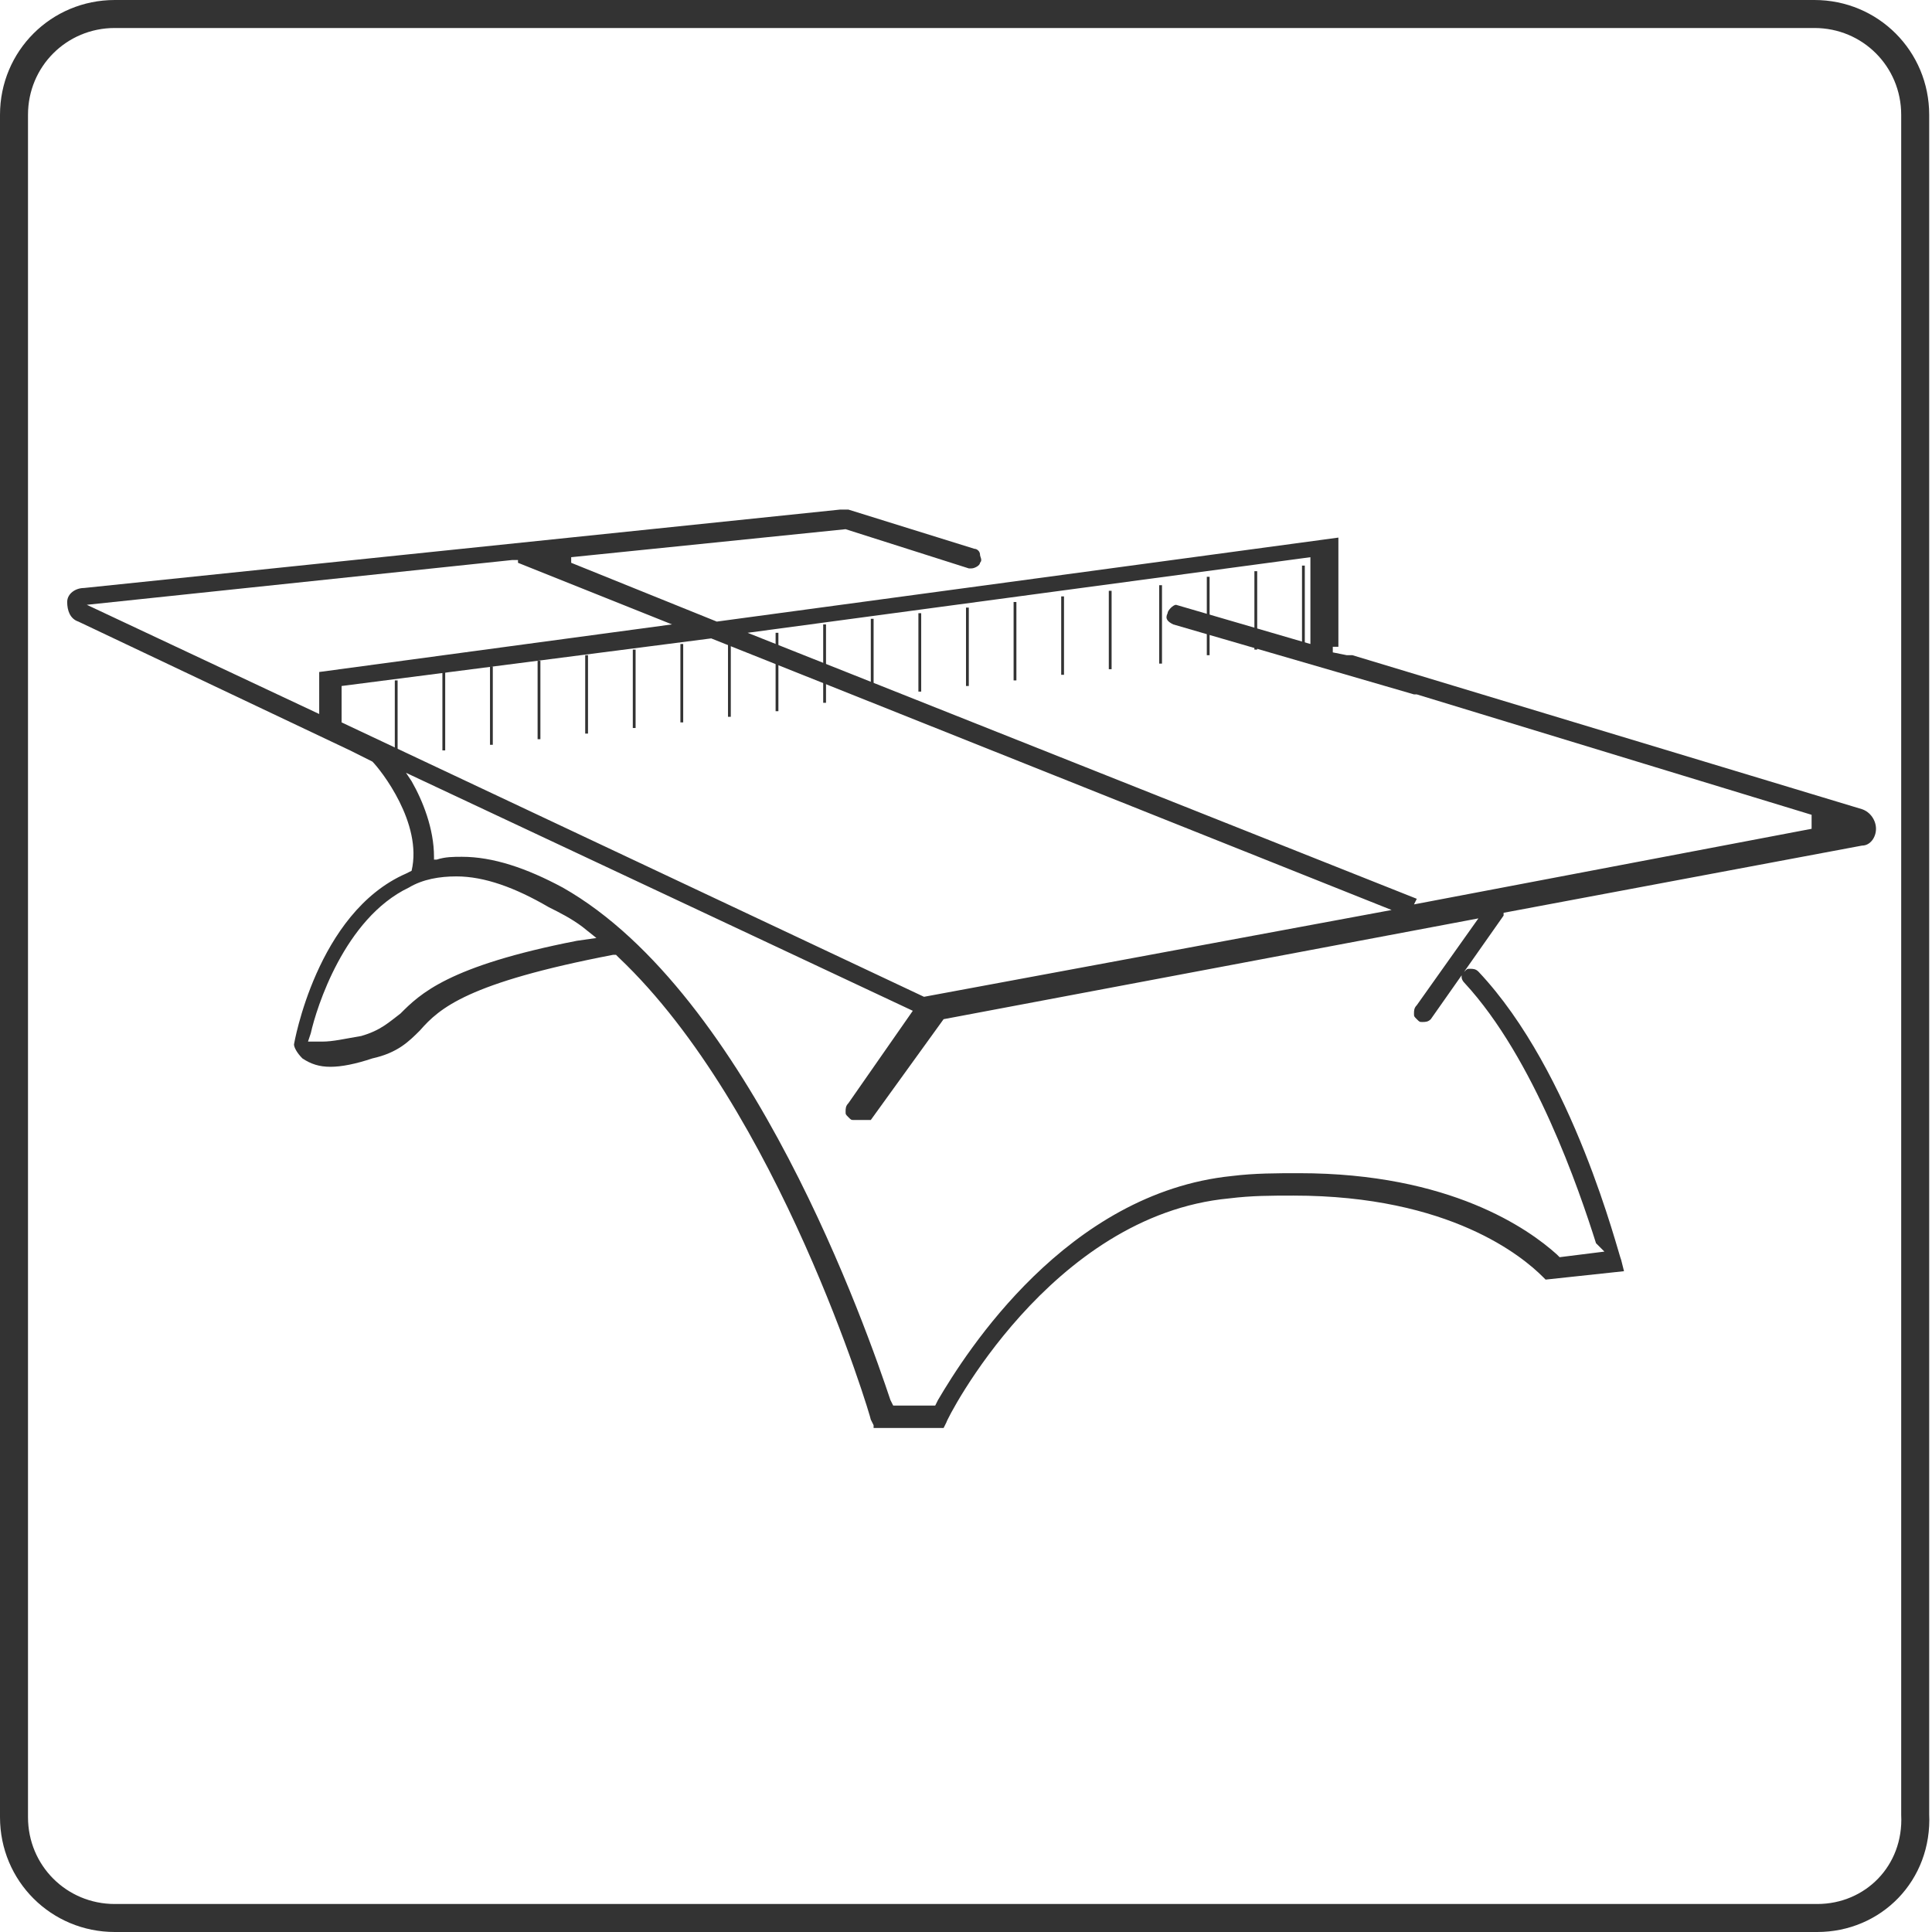
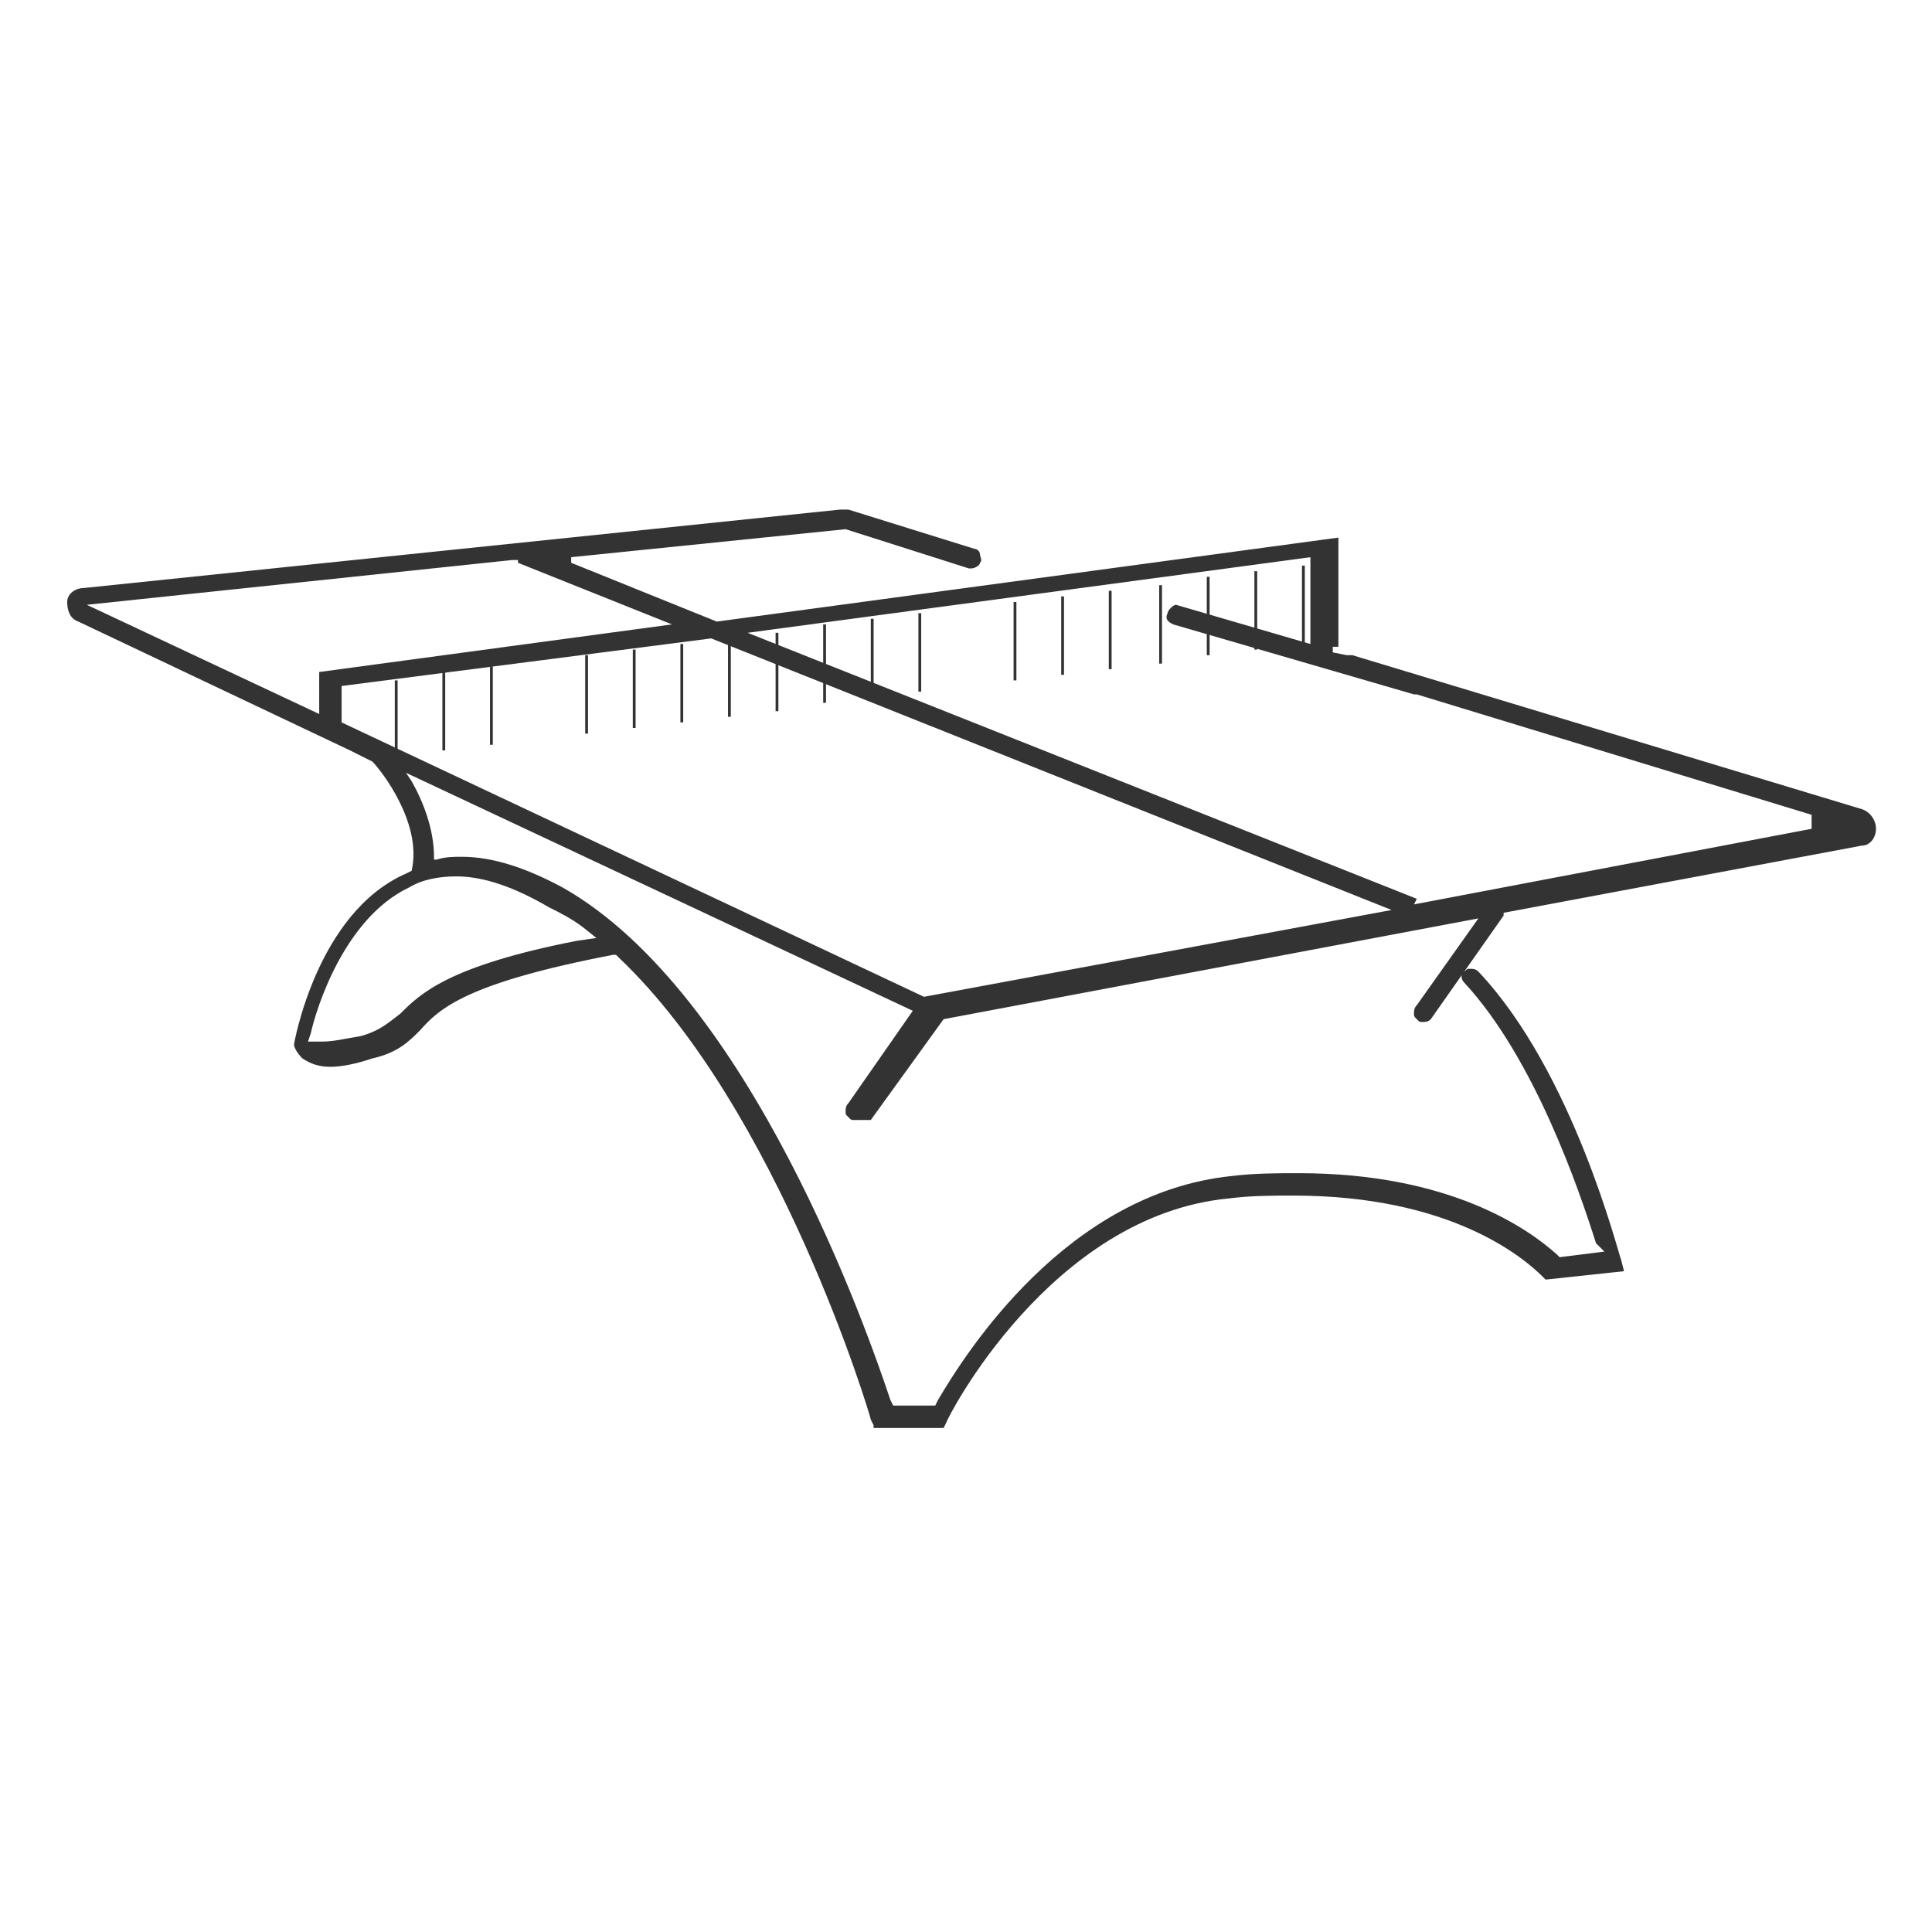
<svg xmlns="http://www.w3.org/2000/svg" version="1.1" id="Layer_1" x="0px" y="0px" viewBox="0 0 69 69" style="enable-background:new 0 0 69 69;" xml:space="preserve">
  <style type="text/css">
	.st0{fill:none;stroke:#333333;stroke-miterlimit:10;}
	.st1{fill:#333333;}
</style>
-   <path class="st0" d="M64.9,68.5H4.1c-2,0-3.6-1.6-3.6-3.6V4.1c0-2,1.6-3.6,3.6-3.6h60.7c2,0,3.6,1.6,3.6,3.6v60.7  C68.5,66.9,66.9,68.5,64.9,68.5z" />
  <g>
-     <path class="st1" d="M31.2,50.9l-0.1-0.2c0-0.1-3.3-11.1-9-16.5l0,0l-0.1-0.1l-0.1,0c-5.2,1-6.2,1.9-6.9,2.7   c-0.4,0.4-0.8,0.8-1.7,1c-0.6,0.2-1.1,0.3-1.5,0.3c-0.4,0-0.7-0.1-1-0.3c-0.2-0.2-0.3-0.4-0.3-0.5c0,0,0.8-4.7,4-6.1l0.2-0.1   c0.4-1.7-1.1-3.6-1.4-3.9l-0.8-0.4l-9.7-4.6c-0.3-0.1-0.4-0.4-0.4-0.7c0-0.3,0.3-0.5,0.6-0.5l27-2.8c0.2,0,0.2,0,0.3,0l4.5,1.4   c0.1,0,0.2,0.1,0.2,0.2c0,0.1,0.1,0.2,0,0.3c0,0.1-0.2,0.2-0.3,0.2c0,0-0.1,0-0.1,0l-4.4-1.4l-9.8,1l0,0.2l5.2,2.1l22.2-3l0,3.9   h-0.2l0,0.2l0.5,0.1l0.1,0c0,0,0,0,0,0c0,0,0.1,0,0.1,0l18.2,5.5c0.3,0.1,0.5,0.4,0.5,0.7c0,0.3-0.2,0.6-0.5,0.6l-12.8,2.4l0,0.1   l-2.6,3.7c-0.1,0.1-0.2,0.1-0.3,0.1c-0.1,0-0.1,0-0.2-0.1c-0.1-0.1-0.1-0.1-0.1-0.2c0-0.1,0-0.2,0.1-0.3l2.2-3.1l-19.1,3.6   l-2.6,3.6C30.7,40,30.6,40,30.5,40c-0.1,0-0.1,0-0.2-0.1c-0.1-0.1-0.1-0.1-0.1-0.2s0-0.2,0.1-0.3l2.3-3.3l-18.1-8.5l0.2,0.3   c0.4,0.7,0.8,1.7,0.8,2.7l0,0.1l0.1,0c0.3-0.1,0.6-0.1,0.9-0.1c1.1,0,2.3,0.4,3.6,1.1c6.7,3.8,10.9,15.9,11.7,18.3l0.1,0.2h1.5   l0.1-0.2c1-1.7,4.6-7.4,10.5-8c0.8-0.1,1.6-0.1,2.4-0.1c5.4,0,8.2,2,9.2,2.9l0,0l0.1,0.1l1.6-0.2L57,44.4c-0.6-1.9-2.2-6.6-4.7-9.3   c-0.1-0.1-0.1-0.2-0.1-0.2c0-0.1,0-0.2,0.1-0.2c0.1-0.1,0.1-0.1,0.2-0.1c0.1,0,0.2,0,0.3,0.1c3.4,3.6,5,10.1,5.1,10.3l0.1,0.4   l-2.8,0.3l-0.1-0.1c-0.7-0.7-3.3-2.9-8.9-2.9c-0.8,0-1.5,0-2.3,0.1c-6.4,0.6-10.1,7.9-10.1,8l-0.1,0.2H31.2z M16.3,31.3   c-0.6,0-1.2,0.1-1.7,0.4c-2.3,1.1-3.3,4.3-3.5,5.2l-0.1,0.3l0.3,0c0.1,0,0.1,0,0.2,0c0.4,0,0.8-0.1,1.4-0.2c0.7-0.2,1-0.5,1.4-0.8   c0.7-0.7,1.7-1.7,6.3-2.6l0.7-0.1l-0.5-0.4c-0.4-0.3-0.8-0.5-1.2-0.7C18.4,31.7,17.3,31.3,16.3,31.3z M12.2,24.5l0,1.3L33,35.6   l16.7-3.1l-24.3-9.7L12.2,24.5z M50.5,32.3l14.2-2.7l0-0.5l-14.1-4.3l-0.1,0l-8.6-2.5c-0.2-0.1-0.3-0.2-0.2-0.4   c0-0.1,0.2-0.3,0.3-0.3l4.8,1.4l0-3.1l-20.1,2.7l23.9,9.5L50.5,32.3z M3.1,21.6l8.3,3.9V24L24,22.3l-5.5-2.2l0-0.1l-0.2,0L3.1,21.6   z" />
+     <path class="st1" d="M31.2,50.9l-0.1-0.2c0-0.1-3.3-11.1-9-16.5l0,0l-0.1-0.1l-0.1,0c-5.2,1-6.2,1.9-6.9,2.7   c-0.4,0.4-0.8,0.8-1.7,1c-0.6,0.2-1.1,0.3-1.5,0.3c-0.4,0-0.7-0.1-1-0.3c-0.2-0.2-0.3-0.4-0.3-0.5c0,0,0.8-4.7,4-6.1l0.2-0.1   c0.4-1.7-1.1-3.6-1.4-3.9l-0.8-0.4l-9.7-4.6c-0.3-0.1-0.4-0.4-0.4-0.7c0-0.3,0.3-0.5,0.6-0.5l27-2.8c0.2,0,0.2,0,0.3,0l4.5,1.4   c0.1,0,0.2,0.1,0.2,0.2c0,0.1,0.1,0.2,0,0.3c0,0.1-0.2,0.2-0.3,0.2c0,0-0.1,0-0.1,0l-4.4-1.4l-9.8,1l0,0.2l5.2,2.1l22.2-3l0,3.9   h-0.2l0,0.2l0.5,0.1l0.1,0c0,0,0,0,0,0c0,0,0.1,0,0.1,0l18.2,5.5c0.3,0.1,0.5,0.4,0.5,0.7c0,0.3-0.2,0.6-0.5,0.6l-12.8,2.4l0,0.1   l-2.6,3.7c-0.1,0.1-0.2,0.1-0.3,0.1c-0.1,0-0.1,0-0.2-0.1c-0.1-0.1-0.1-0.1-0.1-0.2c0-0.1,0-0.2,0.1-0.3l2.2-3.1l-19.1,3.6   l-2.6,3.6C30.7,40,30.6,40,30.5,40c-0.1,0-0.1,0-0.2-0.1c-0.1-0.1-0.1-0.1-0.1-0.2s0-0.2,0.1-0.3l2.3-3.3l-18.1-8.5l0.2,0.3   c0.4,0.7,0.8,1.7,0.8,2.7l0,0.1l0.1,0c0.3-0.1,0.6-0.1,0.9-0.1c1.1,0,2.3,0.4,3.6,1.1c6.7,3.8,10.9,15.9,11.7,18.3l0.1,0.2h1.5   l0.1-0.2c1-1.7,4.6-7.4,10.5-8c0.8-0.1,1.6-0.1,2.4-0.1c5.4,0,8.2,2,9.2,2.9l0,0l0.1,0.1l1.6-0.2L57,44.4c-0.6-1.9-2.2-6.6-4.7-9.3   c-0.1-0.1-0.1-0.2-0.1-0.2c0-0.1,0-0.2,0.1-0.2c0.1-0.1,0.1-0.1,0.2-0.1c0.1,0,0.2,0,0.3,0.1c3.4,3.6,5,10.1,5.1,10.3l0.1,0.4   l-2.8,0.3l-0.1-0.1c-0.7-0.7-3.3-2.9-8.9-2.9c-0.8,0-1.5,0-2.3,0.1c-6.4,0.6-10.1,7.9-10.1,8l-0.1,0.2H31.2z M16.3,31.3   c-0.6,0-1.2,0.1-1.7,0.4c-2.3,1.1-3.3,4.3-3.5,5.2l-0.1,0.3l0.3,0c0.1,0,0.1,0,0.2,0c0.4,0,0.8-0.1,1.4-0.2c0.7-0.2,1-0.5,1.4-0.8   c0.7-0.7,1.7-1.7,6.3-2.6l0.7-0.1l-0.5-0.4c-0.4-0.3-0.8-0.5-1.2-0.7C18.4,31.7,17.3,31.3,16.3,31.3z M12.2,24.5l0,1.3L33,35.6   l16.7-3.1l-24.3-9.7L12.2,24.5z M50.5,32.3l14.2-2.7l0-0.5l-14.1-4.3l-0.1,0l-8.6-2.5c-0.2-0.1-0.3-0.2-0.2-0.4   c0-0.1,0.2-0.3,0.3-0.3l4.8,1.4l0-3.1l-20.1,2.7l23.9,9.5L50.5,32.3z M3.1,21.6l8.3,3.9V24L24,22.3l-5.5-2.2l0-0.1l-0.2,0z" />
    <g>
      <rect x="14.1" y="24.3" class="st1" width="0.1" height="2.8" />
    </g>
    <g>
      <rect x="15.8" y="24" class="st1" width="0.1" height="2.8" />
    </g>
    <g>
      <rect x="17.5" y="23.8" class="st1" width="0.1" height="2.8" />
    </g>
    <g>
-       <rect x="19.2" y="23.6" class="st1" width="0.1" height="2.8" />
-     </g>
+       </g>
    <g>
      <rect x="20.9" y="23.4" class="st1" width="0.1" height="2.8" />
    </g>
    <g>
      <rect x="22.6" y="23.2" class="st1" width="0.1" height="2.8" />
    </g>
    <g>
      <rect x="24.3" y="23" class="st1" width="0.1" height="2.8" />
    </g>
    <g>
      <rect x="26" y="22.8" class="st1" width="0.1" height="2.8" />
    </g>
    <g>
      <rect x="27.7" y="22.6" class="st1" width="0.1" height="2.8" />
    </g>
    <g>
      <rect x="29.4" y="22.3" class="st1" width="0.1" height="2.8" />
    </g>
    <g>
      <rect x="31.1" y="22.1" class="st1" width="0.1" height="2.8" />
    </g>
    <g>
      <rect x="32.8" y="21.9" class="st1" width="0.1" height="2.8" />
    </g>
    <g>
-       <rect x="34.5" y="21.7" class="st1" width="0.1" height="2.8" />
-     </g>
+       </g>
    <g>
      <rect x="36.2" y="21.5" class="st1" width="0.1" height="2.8" />
    </g>
    <g>
      <rect x="37.9" y="21.3" class="st1" width="0.1" height="2.8" />
    </g>
    <g>
      <rect x="39.6" y="21.1" class="st1" width="0.1" height="2.8" />
    </g>
    <g>
      <rect x="41.4" y="20.9" class="st1" width="0.1" height="2.8" />
    </g>
    <g>
      <rect x="43.1" y="20.6" class="st1" width="0.1" height="2.8" />
    </g>
    <g>
      <rect x="44.8" y="20.4" class="st1" width="0.1" height="2.8" />
    </g>
    <g>
      <rect x="46.5" y="20.2" class="st1" width="0.1" height="2.8" />
    </g>
  </g>
</svg>